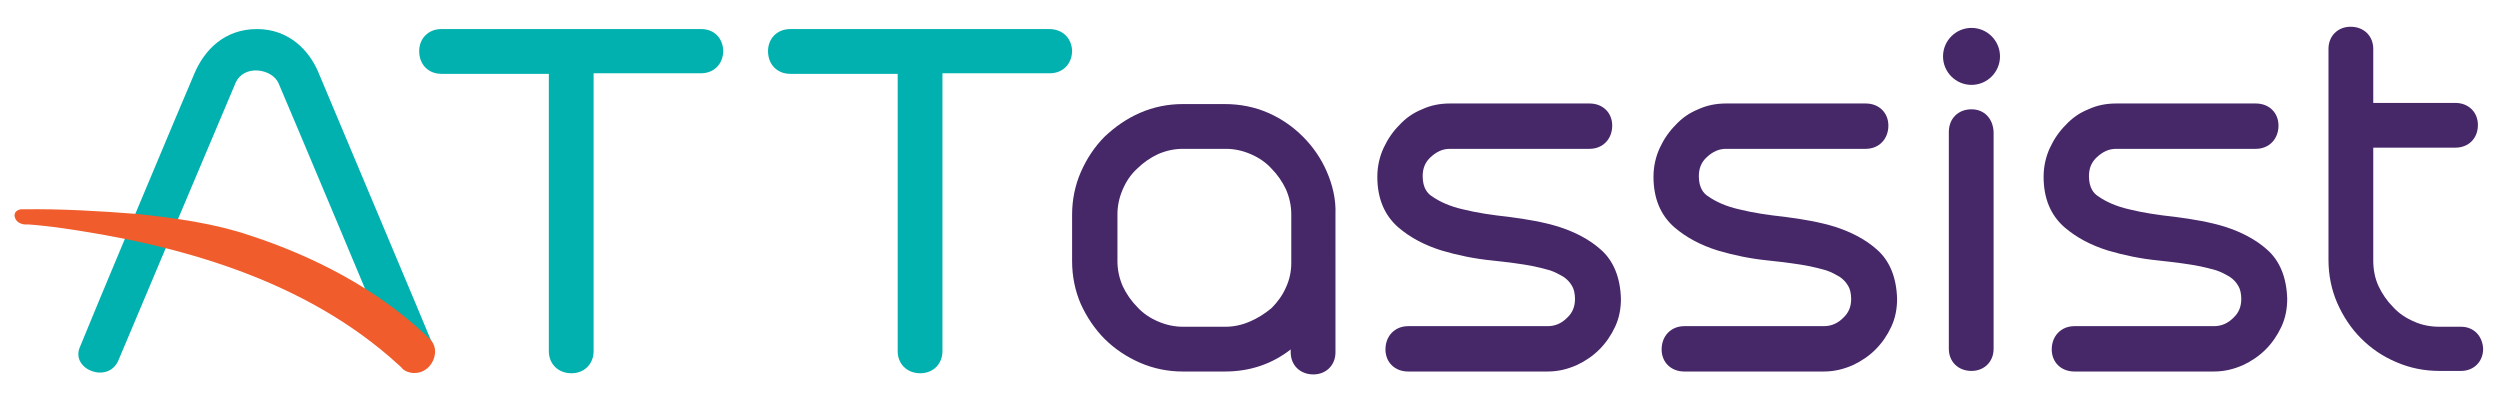
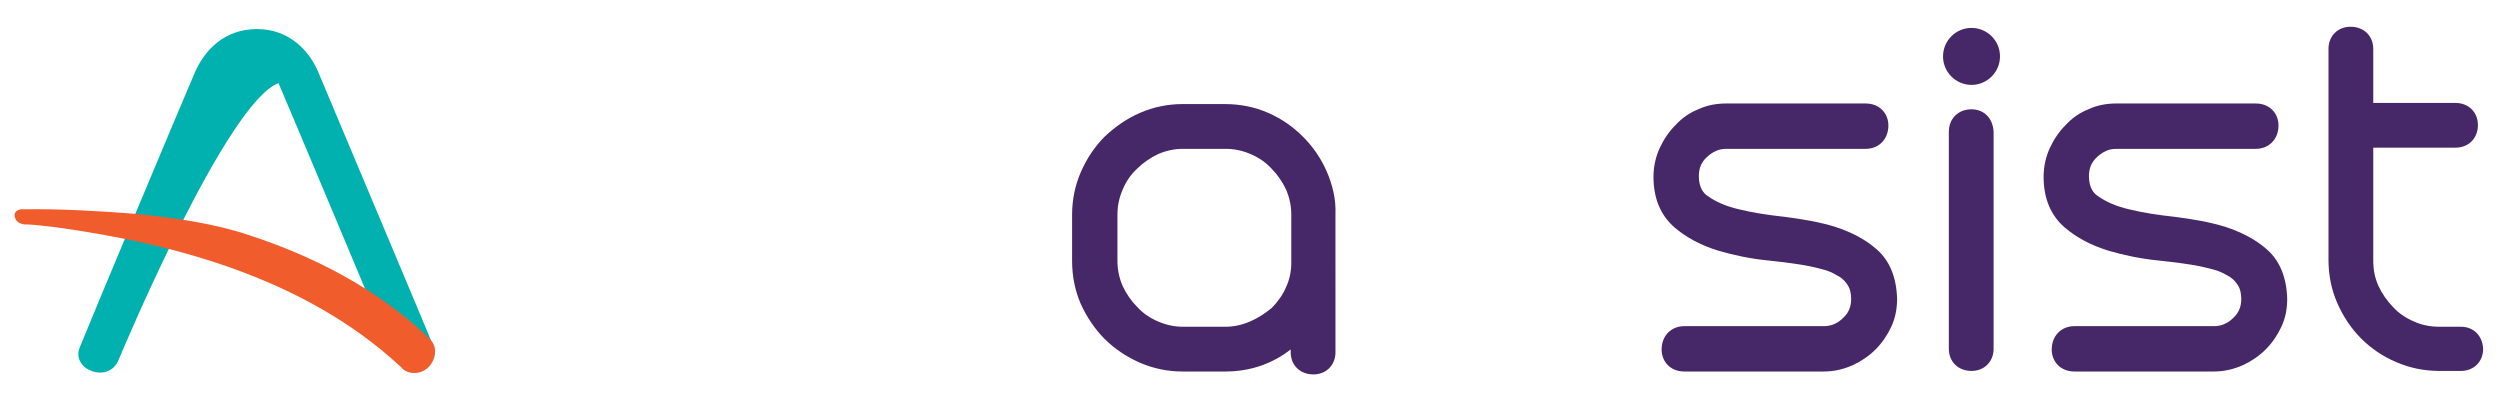
<svg xmlns="http://www.w3.org/2000/svg" id="Layer_1" x="0px" y="0px" viewBox="0 0 430 70" style="enable-background:new 0 0 430 70;" xml:space="preserve">
  <style type="text/css">	.st0{fill:#462768;}	.st1{fill:#00B1AF;}	.st2{fill:#F05C2B;}</style>
  <g>
    <g>
      <path class="st0" d="M339.1,18.8c-2.3,0-3.9,1.6-3.9,3.9V60c0,2.2,1.6,3.8,3.9,3.8c2.2,0,3.8-1.6,3.8-3.8V22.7   C342.8,20.4,341.3,18.8,339.1,18.8z" />
      <path class="st0" d="M423.3,56.2h-3.7c-1.6,0-3.1-0.3-4.4-0.9c-1.4-0.6-2.6-1.4-3.6-2.5c-1-1-1.9-2.3-2.5-3.6   c-0.6-1.3-0.9-2.8-0.9-4.4V25.4h14.1c2.3,0,3.9-1.6,3.9-3.9c0-2.2-1.6-3.8-3.9-3.8h-14.1V8.4c0-2.2-1.6-3.8-3.9-3.8   c-2.2,0-3.8,1.6-3.8,3.8v36.3c0,2.6,0.5,5.1,1.5,7.4c1,2.3,2.4,4.4,4.1,6.1c1.7,1.7,3.7,3.1,6.1,4.1c2.3,1,4.8,1.5,7.4,1.5h3.7   c2.2,0,3.8-1.6,3.8-3.8C427,57.8,425.5,56.2,423.3,56.2z" />
-       <path class="st0" d="M275.3,42.9L275.3,42.9c-1.9-1.7-4.4-3-7.2-3.9c-2.6-0.8-5.5-1.3-8.6-1.7c-2.8-0.3-5.5-0.7-7.9-1.3   c-2.2-0.5-4-1.3-5.4-2.3c-0.6-0.4-1.5-1.3-1.5-3.4c0-1.3,0.4-2.4,1.4-3.3c1-0.9,2-1.4,3.3-1.4l24,0c2.3,0,3.9-1.7,3.9-4   c0-2.2-1.6-3.8-3.9-3.8h-24c-1.7,0-3.3,0.3-4.8,1c-1.5,0.6-2.8,1.5-3.9,2.7c-1.1,1.1-2,2.4-2.7,3.9c-0.7,1.5-1.1,3.2-1.1,5   c0,3.7,1.2,6.6,3.6,8.7c2.1,1.8,4.6,3.1,7.5,4c2.7,0.8,5.6,1.4,8.6,1.7c2.8,0.3,5.2,0.6,7.2,1c0.9,0.2,1.8,0.4,2.8,0.7   c0.9,0.3,1.6,0.7,2.3,1.1c0.6,0.4,1.1,0.9,1.5,1.6c0.3,0.5,0.5,1.3,0.5,2.2c0,1.3-0.4,2.4-1.4,3.3c-0.9,0.9-2,1.4-3.3,1.4l-24,0   c-2.3,0-3.9,1.7-3.9,4c0,2.2,1.6,3.8,3.9,3.8h24c1.8,0,3.4-0.4,5-1.1c1.5-0.7,2.8-1.6,3.9-2.7c1.1-1.1,2-2.4,2.7-3.9   c0.7-1.5,1-3.1,1-4.8C278.7,47.7,277.5,44.8,275.3,42.9z" />
      <path class="st0" d="M322.8,42.9L322.8,42.9c-1.9-1.7-4.4-3-7.2-3.9c-2.6-0.8-5.5-1.3-8.6-1.7c-2.8-0.3-5.5-0.7-7.9-1.3   c-2.2-0.5-4-1.3-5.4-2.3c-0.6-0.4-1.5-1.3-1.5-3.4c0-1.3,0.4-2.4,1.4-3.3c1-0.9,2-1.4,3.3-1.4l24,0c2.3,0,3.9-1.7,3.9-4   c0-2.2-1.6-3.8-3.9-3.8h-24c-1.7,0-3.3,0.3-4.8,1c-1.5,0.6-2.8,1.5-3.9,2.7c-1.1,1.1-2,2.4-2.7,3.9c-0.7,1.5-1.1,3.2-1.1,5   c0,3.7,1.2,6.6,3.6,8.7c2.1,1.8,4.6,3.1,7.5,4c2.7,0.8,5.6,1.4,8.6,1.7c2.8,0.3,5.2,0.6,7.2,1c0.9,0.2,1.8,0.4,2.8,0.7   c0.9,0.3,1.6,0.7,2.3,1.1c0.6,0.4,1.1,0.9,1.5,1.6c0.3,0.5,0.5,1.3,0.5,2.2c0,1.3-0.4,2.4-1.4,3.3c-0.9,0.9-2,1.4-3.3,1.4l-24,0   c-2.3,0-3.9,1.7-3.9,4c0,2.2,1.6,3.8,3.9,3.8h24c1.8,0,3.4-0.4,5-1.1c1.5-0.7,2.8-1.6,3.9-2.7c1.1-1.1,2-2.4,2.7-3.9   c0.7-1.5,1-3.1,1-4.8C326.2,47.7,325,44.8,322.8,42.9z" />
      <path class="st0" d="M389.9,42.9L389.9,42.9c-1.9-1.7-4.4-3-7.2-3.9c-2.6-0.8-5.5-1.3-8.6-1.7c-2.8-0.3-5.5-0.7-7.9-1.3   c-2.2-0.5-4-1.3-5.4-2.3c-0.6-0.4-1.5-1.3-1.5-3.4c0-1.3,0.4-2.4,1.4-3.3c1-0.9,2-1.4,3.3-1.4l24,0c2.3,0,3.9-1.7,3.9-4   c0-2.2-1.6-3.8-3.9-3.8h-24c-1.7,0-3.3,0.3-4.8,1c-1.5,0.6-2.8,1.5-3.9,2.7c-1.1,1.1-2,2.4-2.7,3.9c-0.7,1.5-1.1,3.2-1.1,5   c0,3.7,1.2,6.6,3.6,8.7c2.1,1.8,4.6,3.1,7.5,4c2.7,0.8,5.6,1.4,8.6,1.7c2.8,0.3,5.2,0.6,7.2,1c0.9,0.2,1.8,0.4,2.8,0.7   c0.9,0.3,1.6,0.7,2.3,1.1c0.6,0.4,1.1,0.9,1.5,1.6c0.3,0.5,0.5,1.3,0.5,2.2c0,1.3-0.4,2.4-1.4,3.3c-0.9,0.9-2,1.4-3.3,1.4l-24,0   c-2.3,0-3.9,1.7-3.9,4c0,2.2,1.6,3.8,3.9,3.8h24c1.8,0,3.4-0.4,5-1.1c1.5-0.7,2.8-1.6,3.9-2.7c1.1-1.1,2-2.4,2.7-3.9   c0.7-1.5,1-3.1,1-4.8C393.3,47.7,392.1,44.8,389.9,42.9z" />
      <path class="st0" d="M228.2,29.5c-1-2.3-2.4-4.3-4.1-6c-1.7-1.7-3.7-3.1-6-4.1c-2.3-1-4.8-1.5-7.4-1.5h-7.3c-2.5,0-5,0.5-7.3,1.5   c-2.3,1-4.3,2.4-6.1,4.1c-1.7,1.7-3.1,3.8-4.1,6.1c-1,2.3-1.5,4.8-1.5,7.3v8c0,2.6,0.5,5.1,1.5,7.4c1,2.2,2.4,4.3,4.1,6   c1.7,1.7,3.8,3.1,6.1,4.1c2.3,1,4.8,1.5,7.3,1.5h7.3c4.3,0,8.1-1.3,11.3-3.8v0.5c0,2.2,1.6,3.8,3.9,3.8c2.2,0,3.8-1.6,3.8-3.8   V36.8C229.8,34.3,229.2,31.8,228.2,29.5z M215,55.3c-1.4,0.6-2.8,0.9-4.2,0.9h-7.3c-1.5,0-2.9-0.3-4.3-0.9   c-1.4-0.6-2.6-1.4-3.6-2.5c-1-1-1.9-2.3-2.5-3.6c-0.6-1.4-0.9-2.8-0.9-4.3v-8c0-1.5,0.3-2.9,0.9-4.3c0.6-1.4,1.4-2.6,2.5-3.6   c1-1,2.3-1.9,3.6-2.5c1.4-0.6,2.8-0.9,4.3-0.9h7.3c1.5,0,2.9,0.3,4.3,0.9c1.4,0.6,2.6,1.4,3.6,2.5c1,1,1.9,2.3,2.5,3.6   c0.6,1.4,0.9,2.8,0.9,4.3v8.3c0,1.5-0.3,2.9-0.9,4.2c-0.6,1.4-1.5,2.6-2.5,3.6C217.6,53.9,216.4,54.7,215,55.3z" />
      <path class="st0" d="M339.1,4.8c-2.7,0-4.9,2.2-4.9,4.9c0,2.7,2.2,4.9,4.9,4.9c2.7,0,4.9-2.2,4.9-4.9C344,7,341.8,4.8,339.1,4.8z" />
    </g>
    <g>
-       <path class="st1" d="M13.7,59.8c1.5-3.8,18.1-43.4,19.8-47.3c1.7-3.9,5.1-7.5,10.7-7.5c5.6,0,9,3.8,10.5,7.3   c1.5,3.6,18.7,44.4,20,47.6c-1.3,2.8-4.4,4.1-6.7,2.3c-1-2.6-19-45.4-20.1-47.9c-1.1-2.5-6-3.3-7.4,0C39.1,17.6,21.6,59,20.4,61.9   C18.7,66.1,12.2,63.6,13.7,59.8" />
+       <path class="st1" d="M13.7,59.8c1.5-3.8,18.1-43.4,19.8-47.3c1.7-3.9,5.1-7.5,10.7-7.5c5.6,0,9,3.8,10.5,7.3   c1.5,3.6,18.7,44.4,20,47.6c-1.3,2.8-4.4,4.1-6.7,2.3c-1-2.6-19-45.4-20.1-47.9C39.1,17.6,21.6,59,20.4,61.9   C18.7,66.1,12.2,63.6,13.7,59.8" />
      <path class="st2" d="M74,58.4l-0.9-0.9c-8.5-7.9-19.1-13.4-30.1-17c-6.2-2.1-12.9-3-19.4-3.7c-6.5-0.5-13.1-0.9-19.6-0.8   c0,0,0,0,0,0c-0.9-0.1-1.8,0.5-1.4,1.5c0.3,0.9,1.4,1.2,2.2,1.1c1.6,0.1,3.2,0.3,4.9,0.5c21,2.9,42.8,9,58.8,23.6   c0.2,0.2,0.6,0.5,0.7,0.7c1.1,1,2.9,1,4.1,0.1C74.8,62.4,75.5,59.9,74,58.4z" />
    </g>
-     <path class="st1" d="M120.6,5H75.9c-2.2,0-3.8,1.6-3.8,3.8c0,2.3,1.6,3.9,3.8,3.9h18.5v47.7c0,2.2,1.6,3.8,3.9,3.8  c2.2,0,3.8-1.6,3.8-3.8V12.6h18.5c2.2,0,3.8-1.6,3.8-3.9C124.3,6.5,122.8,5,120.6,5z" />
-     <path class="st1" d="M180.5,5h-44.6c-2.2,0-3.8,1.6-3.8,3.8c0,2.3,1.6,3.9,3.8,3.9h18.5v47.7c0,2.2,1.6,3.8,3.9,3.8  c2.2,0,3.8-1.6,3.8-3.8V12.6h18.5c2.2,0,3.8-1.6,3.8-3.9C184.3,6.5,182.7,5,180.5,5z" />
  </g>
</svg>